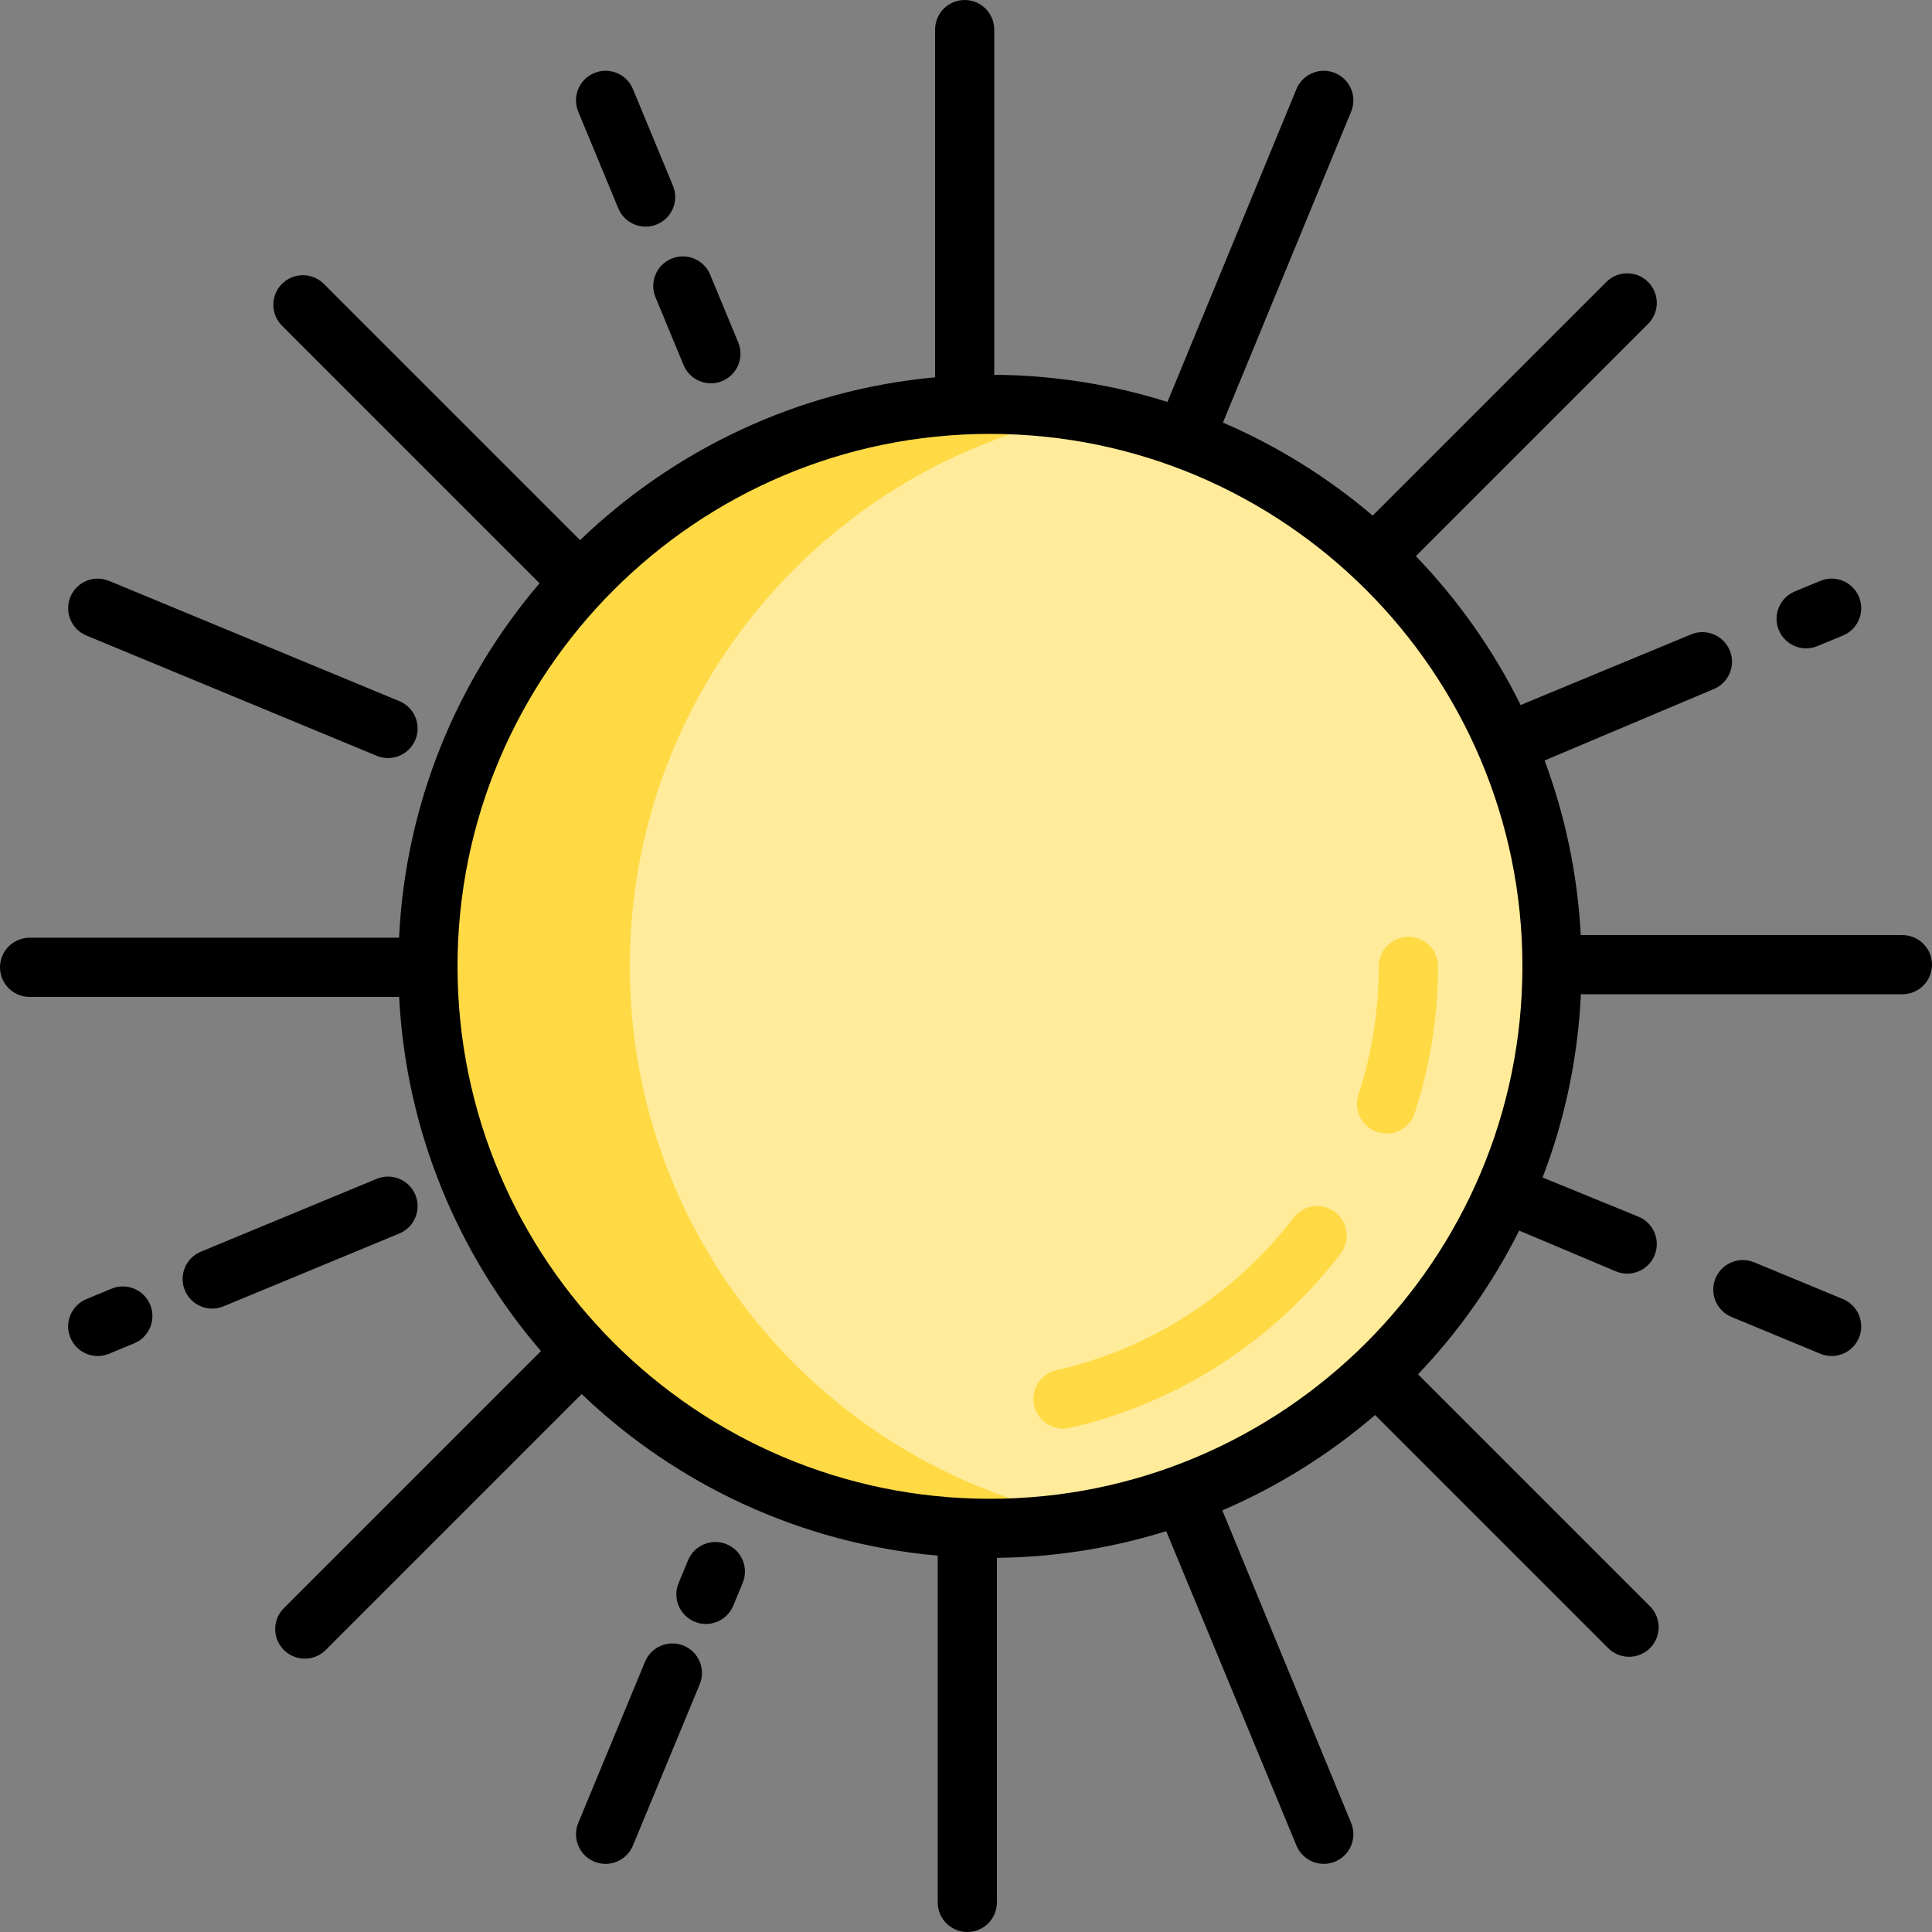
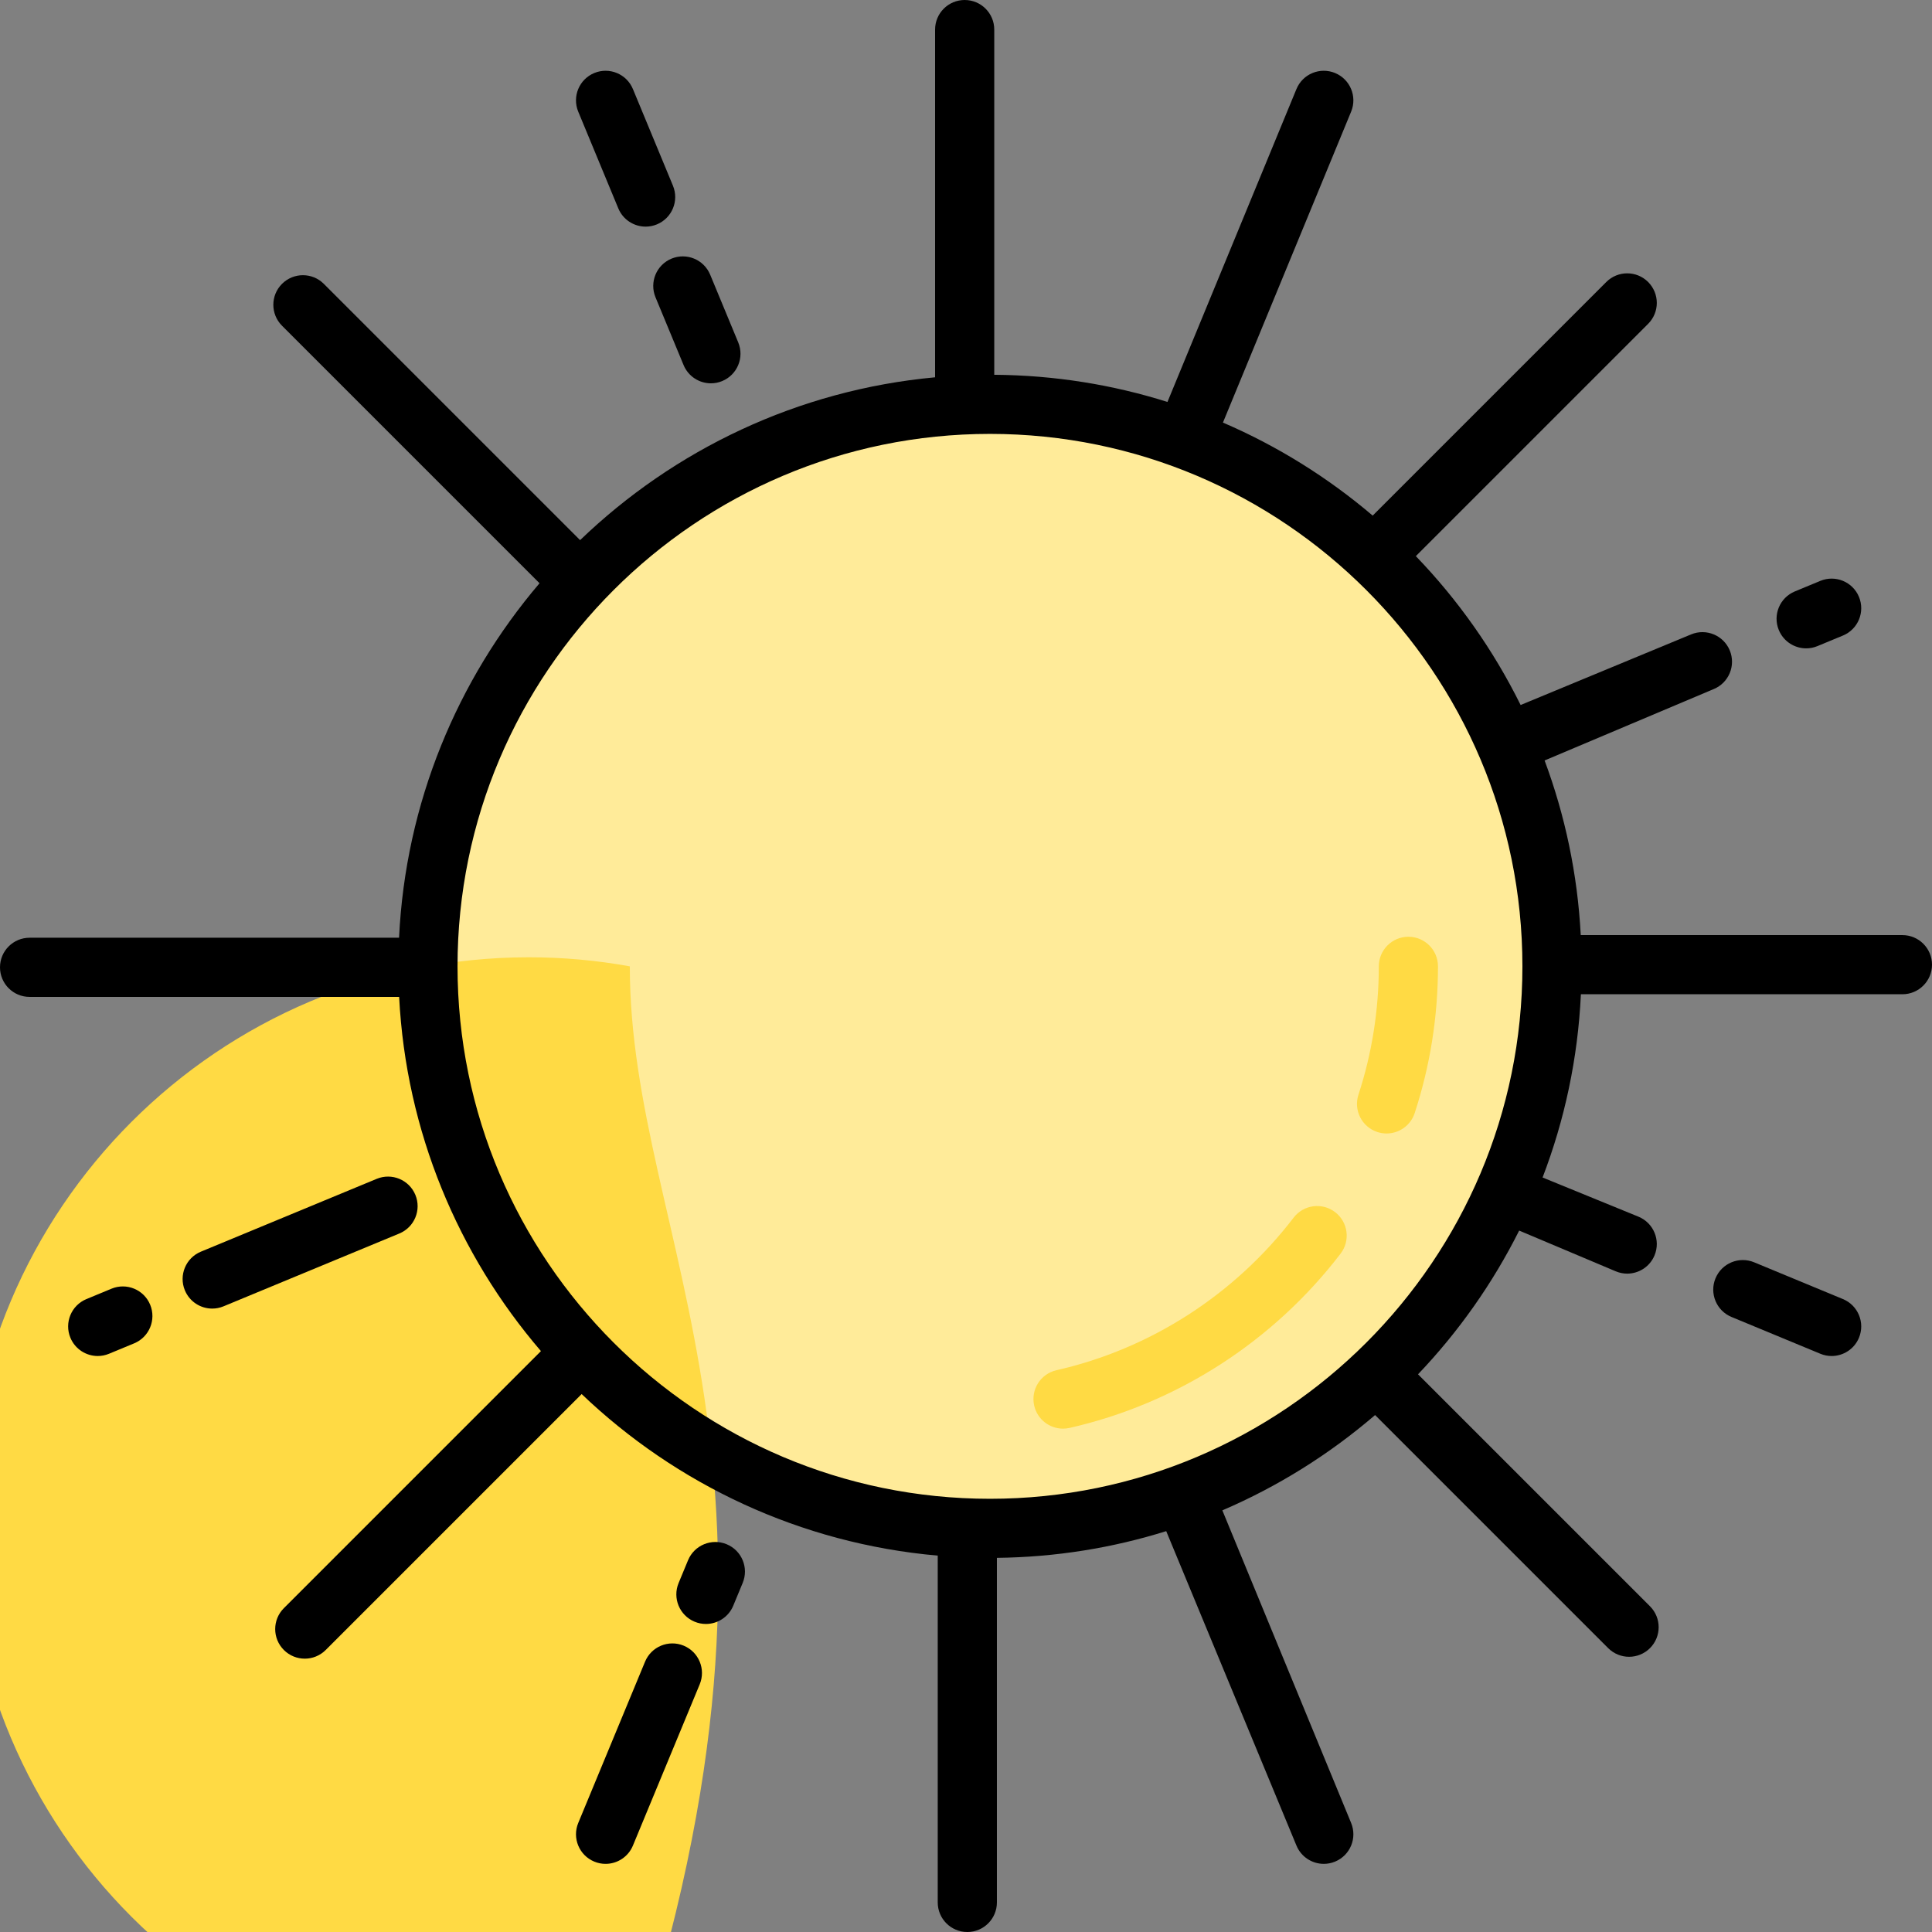
<svg xmlns="http://www.w3.org/2000/svg" height="800px" width="800px" version="1.1" id="Layer_1" viewBox="0 0 512.001 512.001" xml:space="preserve">
  <rect x="0" y="0" width="512.001" height="512.001" fill="#808080" stroke="none" />
  <circle style="fill:#FFEB99;" cx="262.353" cy="256.091" r="148.94" />
  <g>
-     <path style="fill:#FFDA44;" d="M166.906,256.091c0-73.127,52.701-133.942,122.194-146.544c-8.678-1.574-17.617-2.4-26.748-2.4    c-82.26,0-148.944,66.684-148.944,148.944s66.684,148.944,148.944,148.944c9.131,0,18.071-0.826,26.748-2.4    C219.607,390.033,166.906,329.218,166.906,256.091z" />
+     <path style="fill:#FFDA44;" d="M166.906,256.091c-8.678-1.574-17.617-2.4-26.748-2.4    c-82.26,0-148.944,66.684-148.944,148.944s66.684,148.944,148.944,148.944c9.131,0,18.071-0.826,26.748-2.4    C219.607,390.033,166.906,329.218,166.906,256.091z" />
    <path style="fill:#FFDA44;" d="M367.457,300.387c-0.807,0-1.629-0.125-2.438-0.39c-4.115-1.345-6.36-5.772-5.016-9.887    c3.58-10.952,5.395-22.398,5.395-34.019c0-4.329,3.51-7.84,7.84-7.84s7.84,3.51,7.84,7.84c0,13.279-2.076,26.364-6.17,38.89    C373.825,298.287,370.755,300.387,367.457,300.387z" />
    <path style="fill:#FFDA44;" d="M281.709,378.606c-3.579,0-6.811-2.467-7.638-6.104c-0.96-4.222,1.686-8.423,5.908-9.381    c24.888-5.654,47.207-20.014,62.848-40.436c2.634-3.437,7.555-4.09,10.991-1.458c3.438,2.632,4.09,7.553,1.458,10.991    c-17.863,23.324-43.369,39.729-71.822,46.193C282.869,378.542,282.285,378.606,281.709,378.606z" />
  </g>
  <path d="M173.715,78.784l7.439,17.958c1.251,3.02,4.17,4.842,7.246,4.842c1,0,2.016-0.192,2.997-0.599   c4-1.658,5.899-6.243,4.243-10.243L188.2,72.784c-1.658-4-6.242-5.898-10.243-4.243C173.957,70.198,172.058,74.784,173.715,78.784z" />
  <path d="M163.855,55.217c1.25,3.019,4.17,4.842,7.246,4.842c1,0,2.016-0.192,2.997-0.599c4-1.658,5.899-6.243,4.243-10.243   l-10.613-25.622c-1.656-4-6.243-5.899-10.243-4.243c-4,1.657-5.899,6.243-4.243,10.243L163.855,55.217z" />
-   <path d="M22.898,168.424l76.934,31.867c0.982,0.407,1.998,0.599,2.997,0.599c3.076,0,5.996-1.823,7.246-4.842   c1.657-4-0.243-8.586-4.243-10.243l-76.935-31.867c-4.002-1.656-8.586,0.243-10.243,4.243   C16.999,162.182,18.899,166.767,22.898,168.424z" />
  <path d="M110.076,316.649c-1.657-3.999-6.242-5.898-10.243-4.243l-46.597,19.3c-4,1.658-5.9,6.243-4.243,10.243   c1.25,3.019,4.17,4.842,7.246,4.842c1,0,2.016-0.192,2.997-0.599l46.597-19.301C109.833,325.233,111.732,320.648,110.076,316.649z" />
  <path d="M29.553,341.517l-6.655,2.756c-4,1.657-5.899,6.243-4.243,10.243c1.25,3.019,4.17,4.842,7.246,4.842   c0.999,0,2.016-0.192,2.997-0.599l6.655-2.756c4-1.657,5.9-6.243,4.243-10.243C38.139,341.759,33.554,339.86,29.553,341.517z" />
  <path d="M192.58,409.242c-4-1.658-8.586,0.242-10.243,4.243l-2.502,6.041c-1.657,4,0.243,8.586,4.243,10.243   c0.98,0.407,1.998,0.599,2.997,0.599c3.076,0,5.995-1.823,7.246-4.842l2.502-6.041C198.479,415.485,196.58,410.899,192.58,409.242z" />
  <path d="M181.189,436.121c-3.998-1.656-8.586,0.242-10.243,4.243l-17.703,42.738c-1.657,4,0.242,8.586,4.243,10.243   c0.982,0.407,1.998,0.599,2.997,0.599c3.076,0,5.996-1.823,7.246-4.842l17.703-42.738   C187.088,442.364,185.188,437.778,181.189,436.121z" />
  <path d="M488.406,344.273l-23.536-9.749c-4.002-1.656-8.587,0.242-10.243,4.243c-1.657,4,0.242,8.586,4.243,10.243l23.536,9.749   c0.982,0.407,1.998,0.599,2.997,0.599c3.076,0,5.996-1.823,7.246-4.842C494.305,350.515,492.406,345.93,488.406,344.273z" />
  <path d="M478.653,171.821c0.999,0,2.016-0.192,2.997-0.599l6.756-2.798c4-1.657,5.9-6.242,4.243-10.243   c-1.657-4-6.242-5.902-10.243-4.243l-6.756,2.798c-4,1.657-5.9,6.242-4.243,10.243C472.658,169.998,475.577,171.821,478.653,171.821   z" />
  <path d="M504.161,247.812h-85.246c-0.847-16.193-4.165-31.742-9.58-46.279l44.827-18.925c4-1.657,5.9-6.243,4.243-10.243   c-1.657-4-6.242-5.899-10.243-4.243l-45.181,18.715c-7.204-14.57-16.603-27.868-27.769-39.455l61.56-61.56   c3.062-3.062,3.062-8.026,0-11.087c-3.062-3.062-8.026-3.062-11.087,0l-61.907,61.907c-11.848-10.076-25.207-18.426-39.686-24.654   l33.968-82.392c1.657-4-0.242-8.586-4.243-10.243c-4-1.657-8.586,0.241-10.243,4.243l-34.184,82.926   c-14.51-4.574-29.925-7.084-45.901-7.199V7.84c0-4.33-3.51-7.84-7.84-7.84s-7.84,3.51-7.84,7.84v92.149   c-36.361,3.359-69.161,19.182-94.078,43.151L85.821,75.227c-3.062-3.062-8.026-3.062-11.087,0c-3.062,3.062-3.062,8.026,0,11.087   l68.25,68.25c-21.787,25.577-35.52,58.209-37.23,93.946H7.84c-4.33,0-7.84,3.51-7.84,7.84c0,4.329,3.51,7.84,7.84,7.84h97.935   c1.827,35.737,15.681,68.347,37.577,93.865l-68.125,68.125c-3.062,3.062-3.062,8.026,0,11.087c3.062,3.062,8.026,3.062,11.087,0   l67.826-67.826c25.026,23.902,57.93,39.613,94.369,42.816v91.905c0,4.329,3.51,7.839,7.84,7.839c4.33,0,7.84-3.51,7.84-7.839V412.85   c15.604-0.181,30.669-2.64,44.87-7.082l34.518,83.333c1.25,3.019,4.17,4.842,7.246,4.842c1,0,2.016-0.192,2.997-0.599   c4-1.657,5.9-6.243,4.243-10.243l-34.126-82.839c14.798-6.345,28.429-14.903,40.476-25.258l61.767,61.767   c3.062,3.062,8.026,3.062,11.087,0s3.062-8.026,0-11.087l-61.476-61.476c10.718-11.24,19.778-24.07,26.806-38.089l25.632,10.809   c0.98,0.407,1.998,0.599,2.997,0.599c3.076,0,5.996-1.823,7.246-4.842c1.657-4-0.242-8.586-4.243-10.243l-25.427-10.391   c5.828-15.2,9.358-31.53,10.154-48.562h85.206c4.329,0,7.84-3.51,7.84-7.84C512,251.321,508.49,247.812,504.161,247.812z    M121.248,256.091c0-77.805,63.299-141.104,141.104-141.104s141.104,63.299,141.104,141.104s-63.299,141.104-141.104,141.104   C184.546,397.195,121.248,333.896,121.248,256.091z" />
</svg>